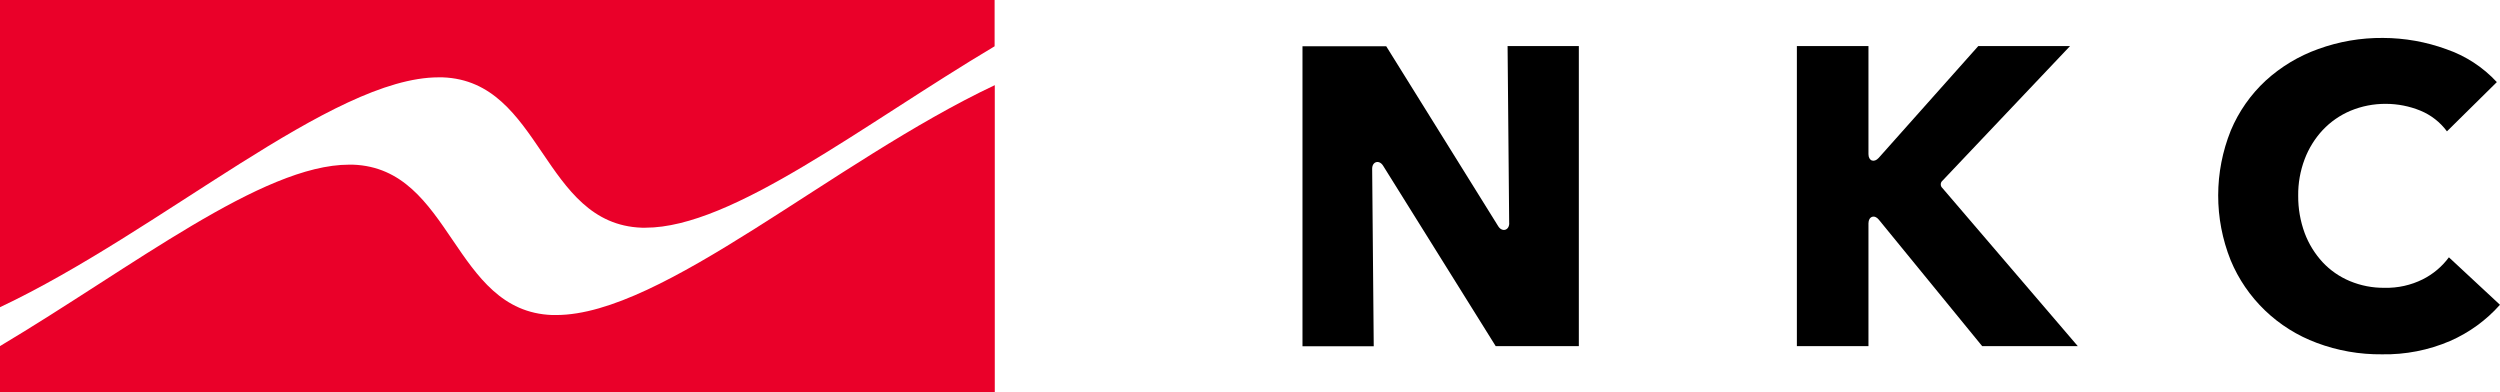
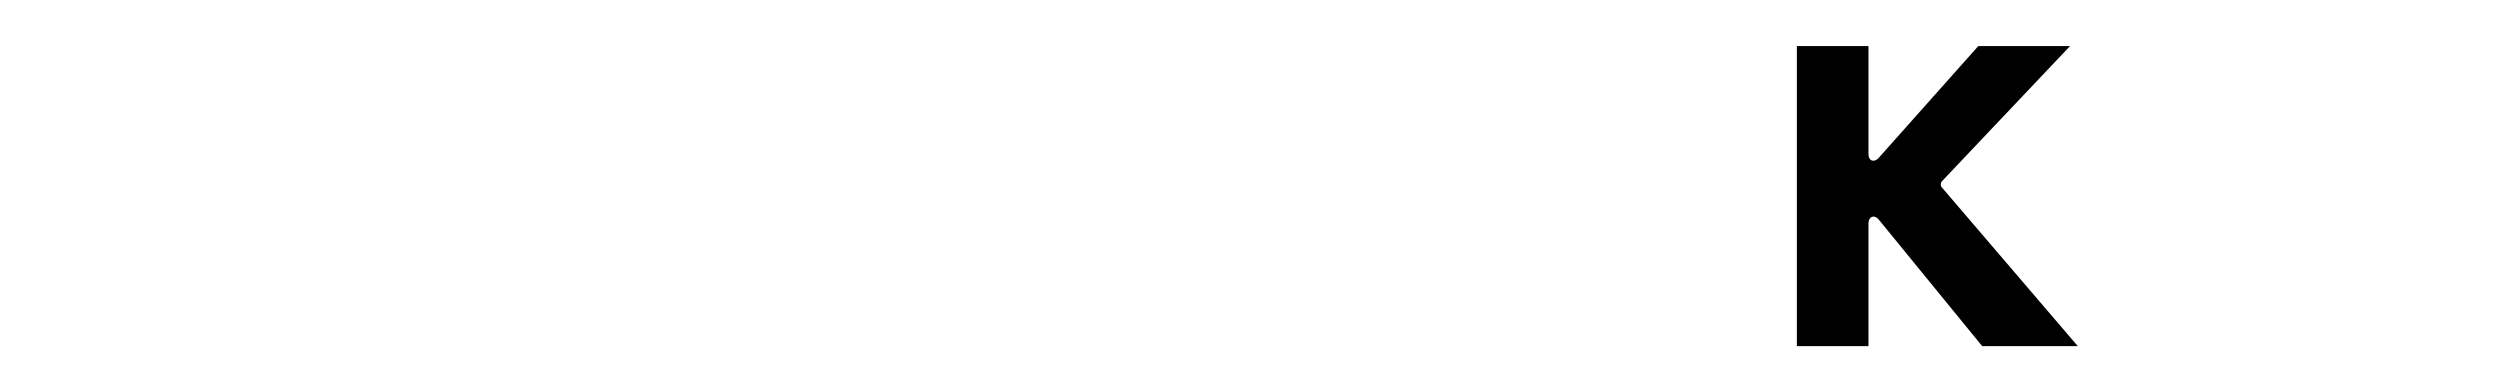
<svg xmlns="http://www.w3.org/2000/svg" width="172" height="27" viewBox="0 0 172 27" fill="none">
-   <path d="M168.354 9.033L171.782 5.649C170.832 4.62 169.637 3.842 168.306 3.384C166.911 2.876 165.436 2.614 163.948 2.61C162.429 2.596 160.92 2.855 159.494 3.374C158.156 3.852 156.928 4.59 155.882 5.544C154.844 6.506 154.025 7.676 153.48 8.976C152.326 11.841 152.321 15.034 153.468 17.902C154.006 19.202 154.811 20.378 155.83 21.357C156.85 22.336 158.064 23.097 159.396 23.591C160.825 24.127 162.344 24.393 163.874 24.377C165.487 24.408 167.089 24.095 168.569 23.459C169.881 22.884 171.051 22.035 171.997 20.969L168.485 17.703C168.014 18.341 167.398 18.859 166.687 19.217C165.872 19.623 164.968 19.824 164.055 19.801C163.234 19.811 162.421 19.653 161.665 19.337C160.955 19.04 160.317 18.598 159.794 18.038C159.257 17.455 158.839 16.775 158.562 16.036C158.261 15.214 158.109 14.347 158.116 13.473C158.104 12.611 158.256 11.754 158.562 10.946C158.842 10.206 159.264 9.526 159.806 8.944C160.341 8.377 160.991 7.926 161.713 7.621C162.485 7.3 163.314 7.138 164.151 7.145C164.963 7.146 165.767 7.304 166.517 7.609C167.25 7.91 167.885 8.405 168.352 9.039" fill="black" />
-   <path d="M103.831 15.351C103.794 11.287 103.758 7.235 103.722 3.171H108.624V23.812H102.903C100.32 19.665 97.737 15.525 95.153 11.394C94.887 10.977 94.405 11.108 94.405 11.609C94.441 15.685 94.477 19.748 94.513 23.825H89.611V3.184H95.373C97.944 7.319 100.515 11.451 103.087 15.58C103.352 15.985 103.835 15.855 103.835 15.354" fill="black" />
  <path d="M133.656 12.417C136.58 9.33 139.501 6.248 142.419 3.169H136.106C133.825 5.731 131.54 8.297 129.25 10.868C128.936 11.213 128.55 11.071 128.55 10.605V3.171H123.625V23.812H128.55V15.363C128.55 14.886 128.972 14.743 129.262 15.112C131.628 18.008 133.998 20.908 136.372 23.812H142.95L133.643 12.944C133.605 12.911 133.574 12.87 133.553 12.824C133.533 12.778 133.522 12.729 133.524 12.678C133.525 12.628 133.537 12.579 133.56 12.534C133.583 12.489 133.615 12.45 133.655 12.419" fill="black" />
-   <path d="M68.429 27.005H0V23.811C9.137 18.365 18.045 11.329 24.021 11.329H24.274C31.13 11.568 31.13 21.433 37.999 21.674H38.265C45.604 21.674 57.312 11.114 68.441 5.859V27.002" fill="#EA0029" />
-   <path d="M68.429 3.184C59.292 8.63 50.384 15.666 44.409 15.666H44.155C37.299 15.427 37.299 5.562 30.442 5.321H30.177C22.837 5.321 11.129 15.88 0 21.136V0H68.429V3.184Z" fill="#EA0029" />
</svg>